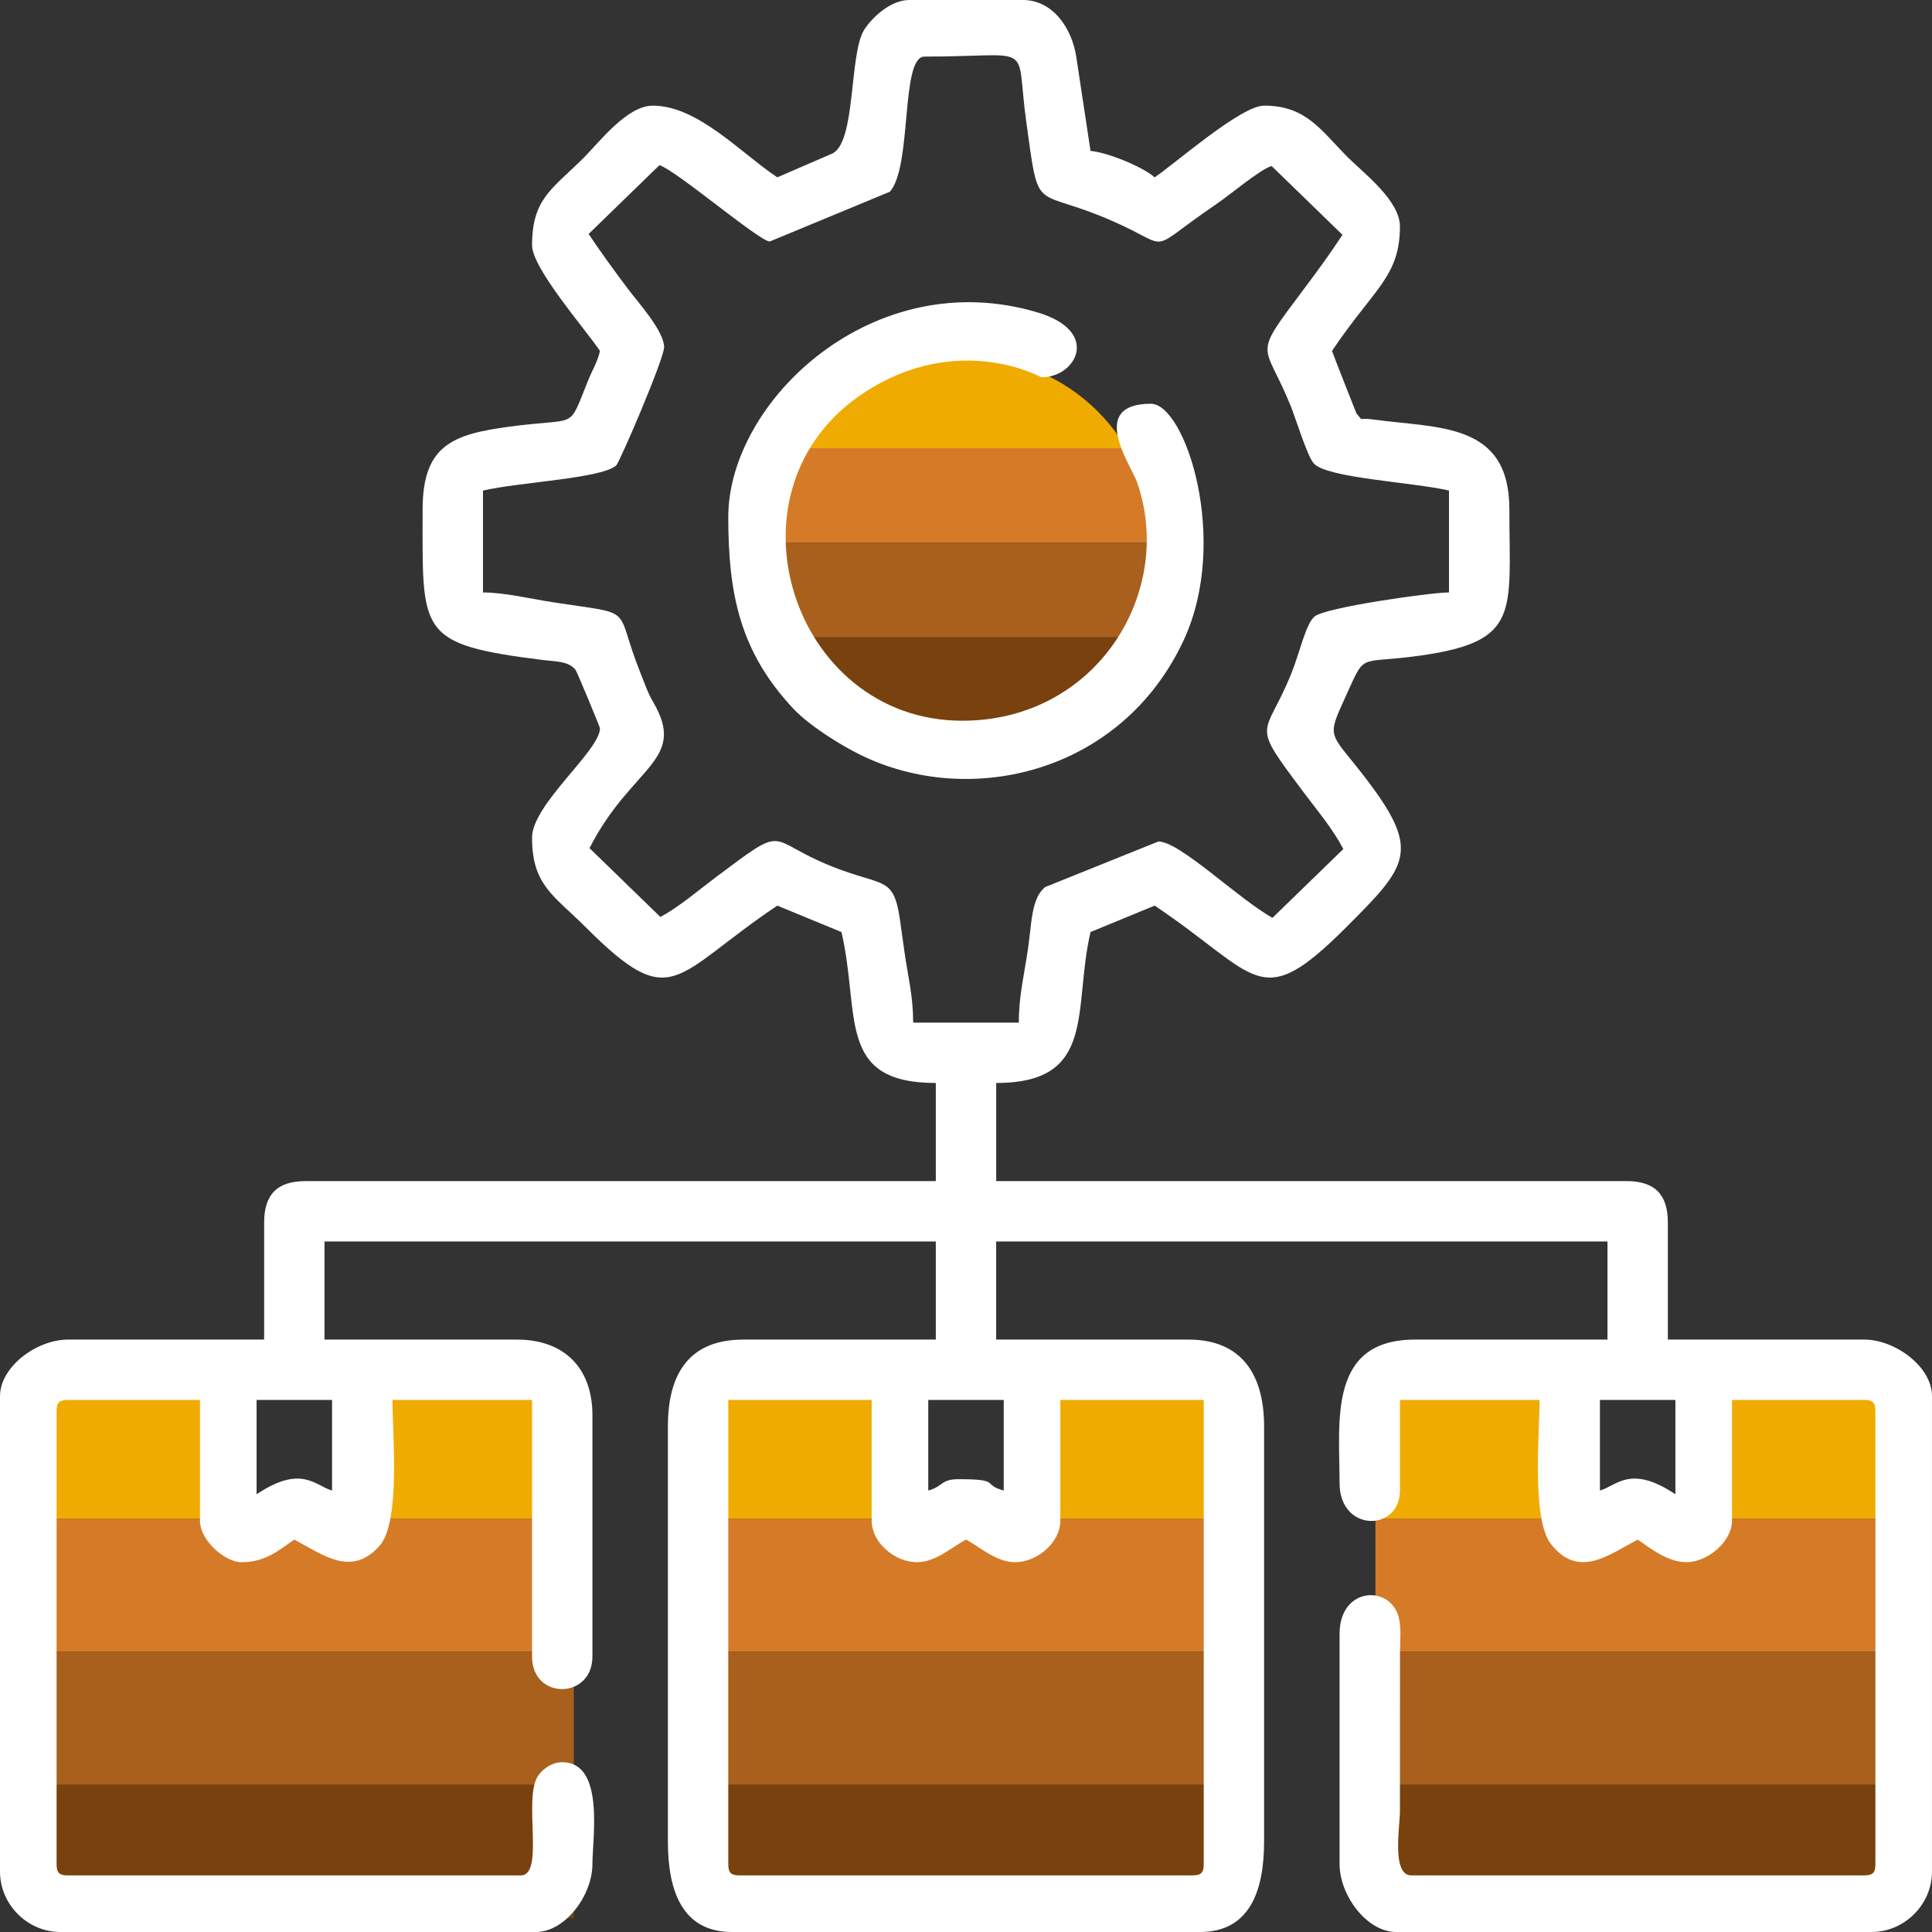
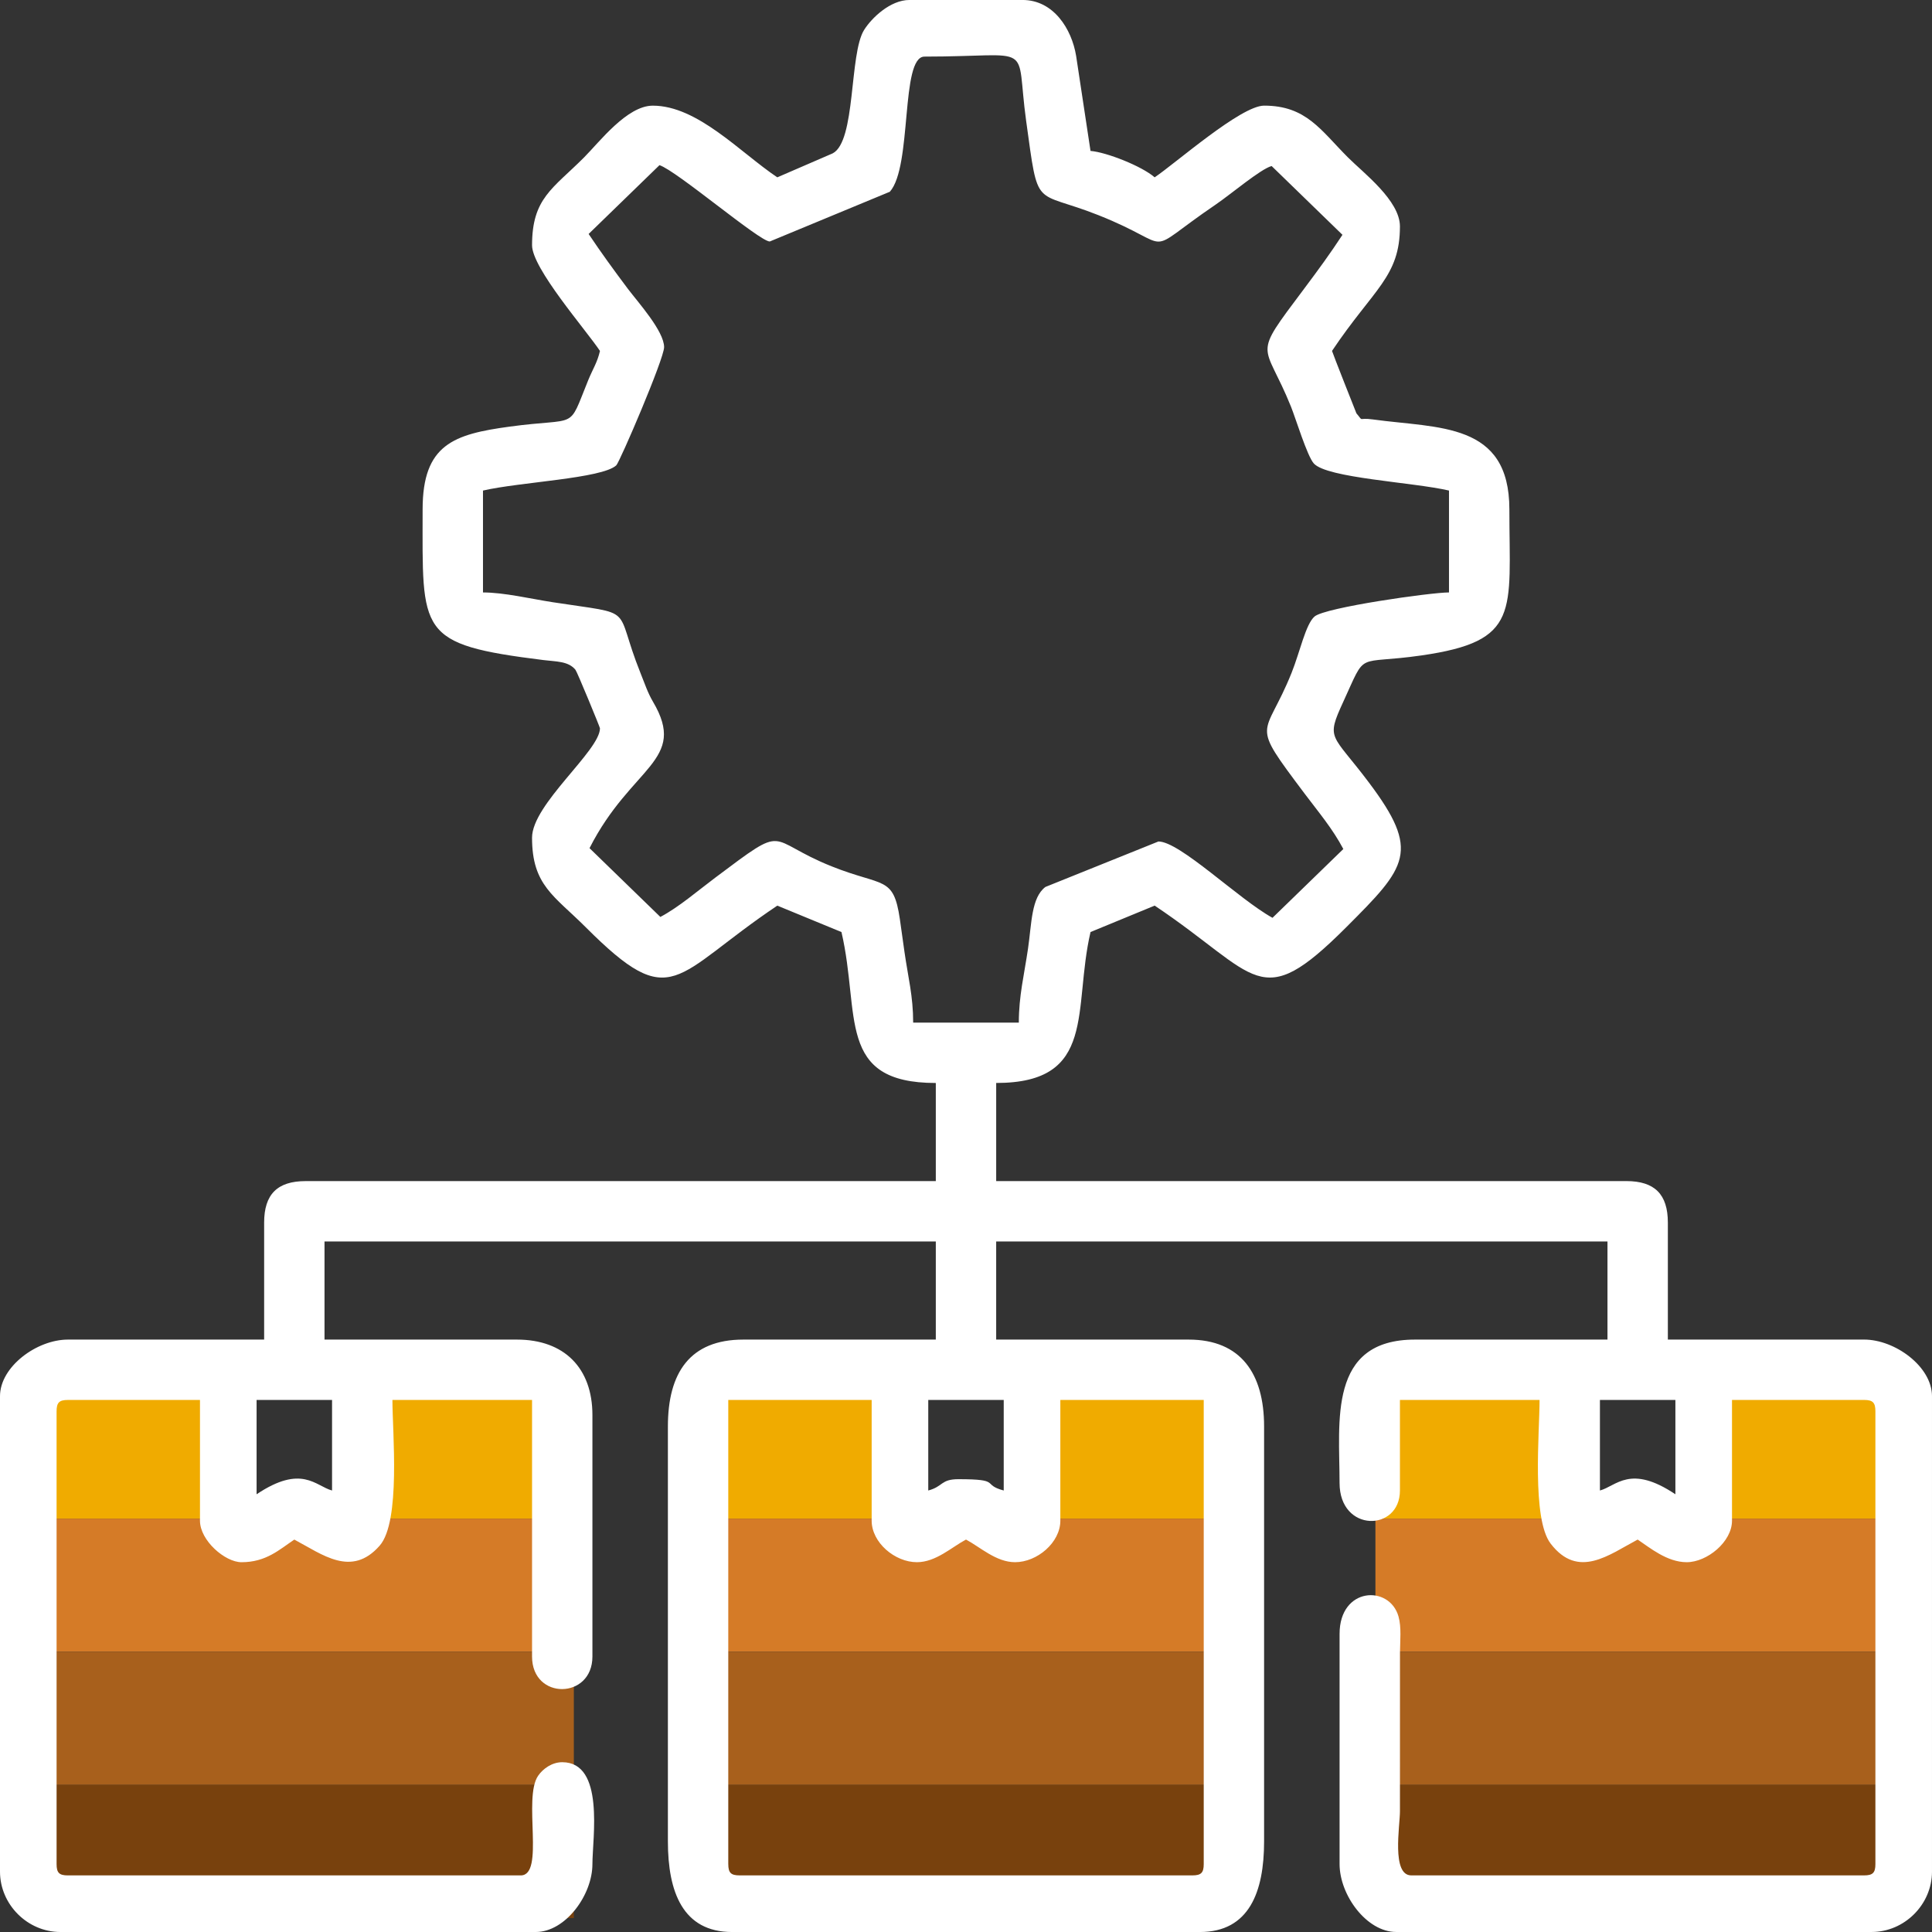
<svg xmlns="http://www.w3.org/2000/svg" xml:space="preserve" width="67.733mm" height="67.733mm" style="shape-rendering:geometricPrecision; text-rendering:geometricPrecision; image-rendering:optimizeQuality; fill-rule:evenodd; clip-rule:evenodd" viewBox="0 0 1352.06 1352.06">
  <rect x="0" y="0" width="1352.06" height="1352.06" fill="#333333" stroke="none" />
  <defs>
    <style type="text/css">       .fil4 {fill:none}    .fil3 {fill:#78410D}    .fil2 {fill:#A8601C}    .fil1 {fill:#D57B27}    .fil0 {fill:#F0AB00}    .fil5 {fill:white}     </style>
    <clipPath id="id0">
-       <path d="M676.38 249.91c71.78,0 129.97,58.19 129.97,129.97 0,71.78 -58.19,129.97 -129.97,129.97 -71.78,0 -129.97,-58.19 -129.97,-129.97 0,-71.78 58.19,-129.97 129.97,-129.97z" />
-     </clipPath>
+       </clipPath>
  </defs>
  <g id="Layer_x0020_1">
    <g id="_2650283500784">
      <g>
        <polygon class="fil0" points="18.69,969.61 155.93,969.61 155.93,1053.34 252.65,1053.34 252.65,969.61 401.58,969.61 401.58,1062.79 18.69,1062.79 " />
        <polygon class="fil1" points="18.69,1062.79 401.58,1062.79 401.58,1155.95 18.69,1155.95 " />
        <polygon class="fil2" points="18.69,1155.95 401.58,1155.95 401.58,1249.12 18.69,1249.12 " />
        <polygon class="fil3" points="18.69,1249.12 401.58,1249.12 401.58,1342.3 18.69,1342.3 " />
      </g>
      <g>
        <polygon class="fil0" points="491.04,969.61 629.86,969.61 629.86,1053.34 726.58,1053.34 726.58,969.61 864.99,969.61 864.99,1062.79 491.04,1062.79 " />
        <polygon class="fil1" points="491.04,1062.79 864.99,1062.79 864.99,1155.95 491.04,1155.95 " />
        <polygon class="fil2" points="491.04,1155.95 864.99,1155.95 864.99,1249.12 491.04,1249.12 " />
        <polygon class="fil3" points="491.04,1249.12 864.99,1249.12 864.99,1342.3 491.04,1342.3 " />
      </g>
      <g>
        <polygon class="fil0" points="962.56,969.61 1101.37,969.61 1101.37,1053.34 1198.09,1053.34 1198.09,969.61 1336.51,969.61 1336.51,1062.79 962.56,1062.79 " />
        <polygon class="fil1" points="962.56,1062.79 1336.51,1062.79 1336.51,1155.95 962.56,1155.95 " />
        <polygon class="fil2" points="962.56,1155.95 1336.51,1155.95 1336.51,1249.12 962.56,1249.12 " />
        <polygon class="fil3" points="962.56,1249.12 1336.51,1249.12 1336.51,1342.3 962.56,1342.3 " />
      </g>
      <g>   </g>
      <g style="clip-path:url(#id0)">
        <g id="_2650231680448">
          <g>
            <rect class="fil0" x="547.62" y="247.49" width="257.52" height="66.19" />
            <rect class="fil1" x="547.62" y="313.68" width="257.52" height="66.19" />
            <rect class="fil2" x="547.62" y="379.88" width="257.52" height="66.19" />
            <rect class="fil3" x="547.62" y="446.07" width="257.52" height="66.19" />
          </g>
        </g>
      </g>
      <path class="fil4" d="M676.38 249.91c71.78,0 129.97,58.19 129.97,129.97 0,71.78 -58.19,129.97 -129.97,129.97 -71.78,0 -129.97,-58.19 -129.97,-129.97 0,-71.78 58.19,-129.97 129.97,-129.97z" />
      <path class="fil5" d="M509.66 1304.52l0 -324.81 100.35 0 0 84.5c0,15.26 16.18,29.05 31.69,29.05 13.26,0 24.36,-10.57 34.33,-15.84 9.97,5.28 21.07,15.84 34.33,15.84 15.51,0 31.69,-13.78 31.69,-29.05l0 -84.5 100.35 0 0 324.81c0,6.08 -1.84,7.92 -7.92,7.92l-316.89 0c-6.08,0 -7.92,-1.84 -7.92,-7.92zm610.01 -261.43l0 -63.38 52.81 0 0 66.02c-31.68,-21.22 -41.31,-5.71 -52.81,-2.64zm-470.05 0l0 -63.38 52.81 0 0 63.38c-15.83,-4.23 -1.08,-7.92 -31.69,-7.92 -12.48,0 -10.55,5.1 -21.13,7.92zm-470.05 2.64l0 -66.02 52.81 0 0 63.38c-11.5,-3.07 -21.13,-18.57 -52.81,2.64zm232.38 -882.01l49.57 -48.14c12.02,3.88 70.02,53.42 77.19,53.42l84.02 -34.81c15.83,-17.69 7.3,-94.58 24.25,-94.58 78.78,0 63.34,-11.39 71.15,45.04 8.8,63.52 4.8,47.8 50.35,65.84 57.15,22.62 28.34,29.39 82.35,-7.37 10.61,-7.22 31.41,-24.88 39.09,-26.93l49.57 48.14c-8.62,13.17 -16.6,24.09 -26.93,37.87 -37.16,49.57 -27.86,35.74 -9.02,82.58 3.18,7.92 11.27,34.42 15.9,39.56 9.28,10.3 69.48,13.1 94.6,18.96l0 71.3c-12.75,0 -86.66,10.47 -94.07,16.84 -6.25,5.37 -10.23,24.81 -16.07,39.38 -18.86,47.04 -30.01,32.46 9.04,84.49 9.96,13.26 19.53,24.44 27.16,38.86l-49.57 48.14c-23.68,-13.04 -64.79,-53.42 -79.83,-53.42l-79.09 31.82c-9.91,7.5 -9.58,25.44 -12.19,43.26 -2.7,18.44 -6.42,32.88 -6.42,51.67l-73.94 0c0,-18.53 -3.5,-31.46 -6.07,-49.38 -0.69,-4.79 -2.16,-15.7 -3.26,-23.15 -4.49,-30.45 -11.65,-22.39 -47.69,-36.81 -46.92,-18.76 -29.6,-30.98 -81.42,7.86 -12.49,9.36 -25.56,20.7 -38.48,27.54l-49.57 -48.14c29.29,-57.67 68.95,-60.96 44.4,-102.49 -3.66,-6.19 -5.75,-12.63 -8.81,-20.24 -19.25,-48.02 -1.37,-40.13 -61.5,-49.41 -15.08,-2.33 -33.86,-6.81 -48.65,-6.81l0 -71.3c25.82,-6.02 83.21,-8.38 93.27,-17.64 2.37,-2.18 33.48,-74.6 33.48,-82.71 0,-11.28 -18.47,-31.69 -25.28,-40.74 -9.96,-13.25 -18.77,-25.39 -27.54,-38.48zm132.04 -39.61c-25.97,-17.39 -55.78,-50.17 -87.14,-50.17 -18.1,0 -37.41,25.52 -48.19,36.31 -21.87,21.87 -36.31,28.46 -36.31,61.4 0,16.13 37.44,58.87 47.53,73.94 -1.93,8.29 -4.96,12.44 -8.33,20.72 -14.45,35.55 -6.05,25.59 -54.9,32.25 -39.06,5.32 -60.89,12.38 -60.89,57.94 0,86.79 -4.15,94.39 84.69,105.44 8.91,1.11 17.29,0.7 22.27,6.78 1.22,1.5 17.15,40.23 17.15,40.94 0,15.73 -47.53,53.15 -47.53,76.58 0,33.38 15.48,40.57 37.63,62.72 61.09,61.09 60.89,33.79 134.02,-15.18l44.89 18.49c13.41,57.57 -4.01,105.63 66.02,105.63l0 68.66 -441 0c-19.8,0 -29.05,9.25 -29.05,29.05l0 81.86 -137.32 0c-21.75,0 -47.53,18.96 -47.53,39.61l0 332.73c0,23 19.25,42.25 42.25,42.25l332.73 0c20.65,0 39.61,-25.78 39.61,-47.53 0,-18.08 8.78,-71.3 -21.13,-71.3 -6.96,0 -13.37,4.37 -16.89,9.52 -10.74,15.73 4.88,69.7 -12.16,69.7l-316.89 0c-6.08,0 -7.92,-1.84 -7.92,-7.92l0 -316.89c0,-6.08 1.84,-7.92 7.92,-7.92l92.43 0 0 84.5c0,13.88 17.56,29.05 29.05,29.05 17.25,0 26.49,-8.82 36.97,-15.84 19.68,10.41 39.99,26.73 59.72,4.27 14.87,-16.93 8.94,-79.25 8.94,-101.98l97.71 0 0 179.57c0,30.66 42.25,30.06 42.25,0l0 -169.01c0,-32.99 -19.83,-52.81 -52.81,-52.81l-134.68 0 0 -68.66 427.8 0 0 68.66 -134.68 0c-37.39,0 -52.81,23.24 -52.81,60.74l0 290.48c0,35.11 10.35,63.38 44.89,63.38l327.45 0c34.54,0 44.89,-28.27 44.89,-63.38l0 -290.48c0,-36.76 -16.17,-60.74 -52.81,-60.74l-134.68 0 0 -68.66 427.8 0 0 68.66 -134.68 0c-61.07,0 -52.81,57.25 -52.81,100.35 0,34.8 42.25,34.25 42.25,5.28l0 -63.38 97.71 0c0,22.57 -5.58,83.13 7.75,100.52 19.29,25.18 40.83,7.81 60.91,-2.82 8.58,5.74 20.61,15.84 34.33,15.84 14.23,0 31.69,-14.22 31.69,-29.05l0 -84.5 92.43 0c6.08,0 7.92,1.84 7.92,7.92l0 316.89c0,6.08 -1.84,7.92 -7.92,7.92l-316.89 0c-13.95,0 -7.92,-34.65 -7.92,-44.89l0.02 -110.93c0.05,-8.18 1.13,-17.74 -1.03,-25.38 -6.3,-22.23 -41.24,-20.69 -41.24,12.19l0 161.09c0,21.75 18.96,47.53 39.61,47.53l332.73 0c23,0 42.25,-19.25 42.25,-42.25l0 -332.73c0,-20.65 -25.78,-39.61 -47.53,-39.61l-137.32 0 0 -81.86c0,-19.8 -9.25,-29.05 -29.05,-29.05l-441 0 0 -68.66c70.93,0 53.48,-51.83 66.02,-105.63l44.89 -18.49c73.13,48.97 72.93,76.27 134.02,15.18 42.48,-42.48 52.28,-53.03 15.73,-101.56 -25.9,-34.4 -30.1,-29.42 -17.76,-56.27 16.76,-36.5 7.86,-25.69 54.71,-32.43 69.57,-10.01 61.53,-30.37 61.53,-102.2 0,-61.24 -49.47,-56.59 -95.5,-62.95 -11.1,-1.54 -6.09,2.19 -11.55,-4.29 -0.09,-0.11 -16.74,-42.27 -17.07,-43.67 29.14,-43.52 47.53,-51.81 47.53,-87.15 0,-18.09 -25.52,-37.4 -36.31,-48.19 -19.14,-19.14 -29.23,-36.31 -58.76,-36.31 -16.24,0 -62.18,40.53 -76.58,50.17 -9.02,-7.84 -33.63,-17.55 -44.89,-18.48l-10.07 -66.51c-3.08,-18.86 -15.85,-39.12 -37.46,-39.12l-79.22 0c-13.39,0 -26.51,12.62 -31.75,21.06 -10.44,16.83 -5.6,77.91 -21.97,86.3l-38.7 16.75z" />
-       <path class="fil5" d="M509.66 361.78c0,54.22 8.34,94.44 45.47,134.1 11.02,11.77 32.58,25.27 46.89,32.33 76.48,37.7 182.94,13.03 226.33,-80.13 32.55,-69.89 1.15,-165.52 -22.92,-165.52 -44.54,0 -13.8,43.29 -9.78,54.67 26.98,76.27 -27.6,167.15 -122.26,167.15 -119.78,0 -171.21,-162.6 -68.56,-229.65 66.02,-43.12 124,-10.66 124.02,-10.66 24.35,0 41.59,-32.01 -2.26,-45.27 -115.23,-34.84 -216.92,61.94 -216.92,142.98z" />
+       <path class="fil5" d="M509.66 361.78z" />
    </g>
  </g>
</svg>